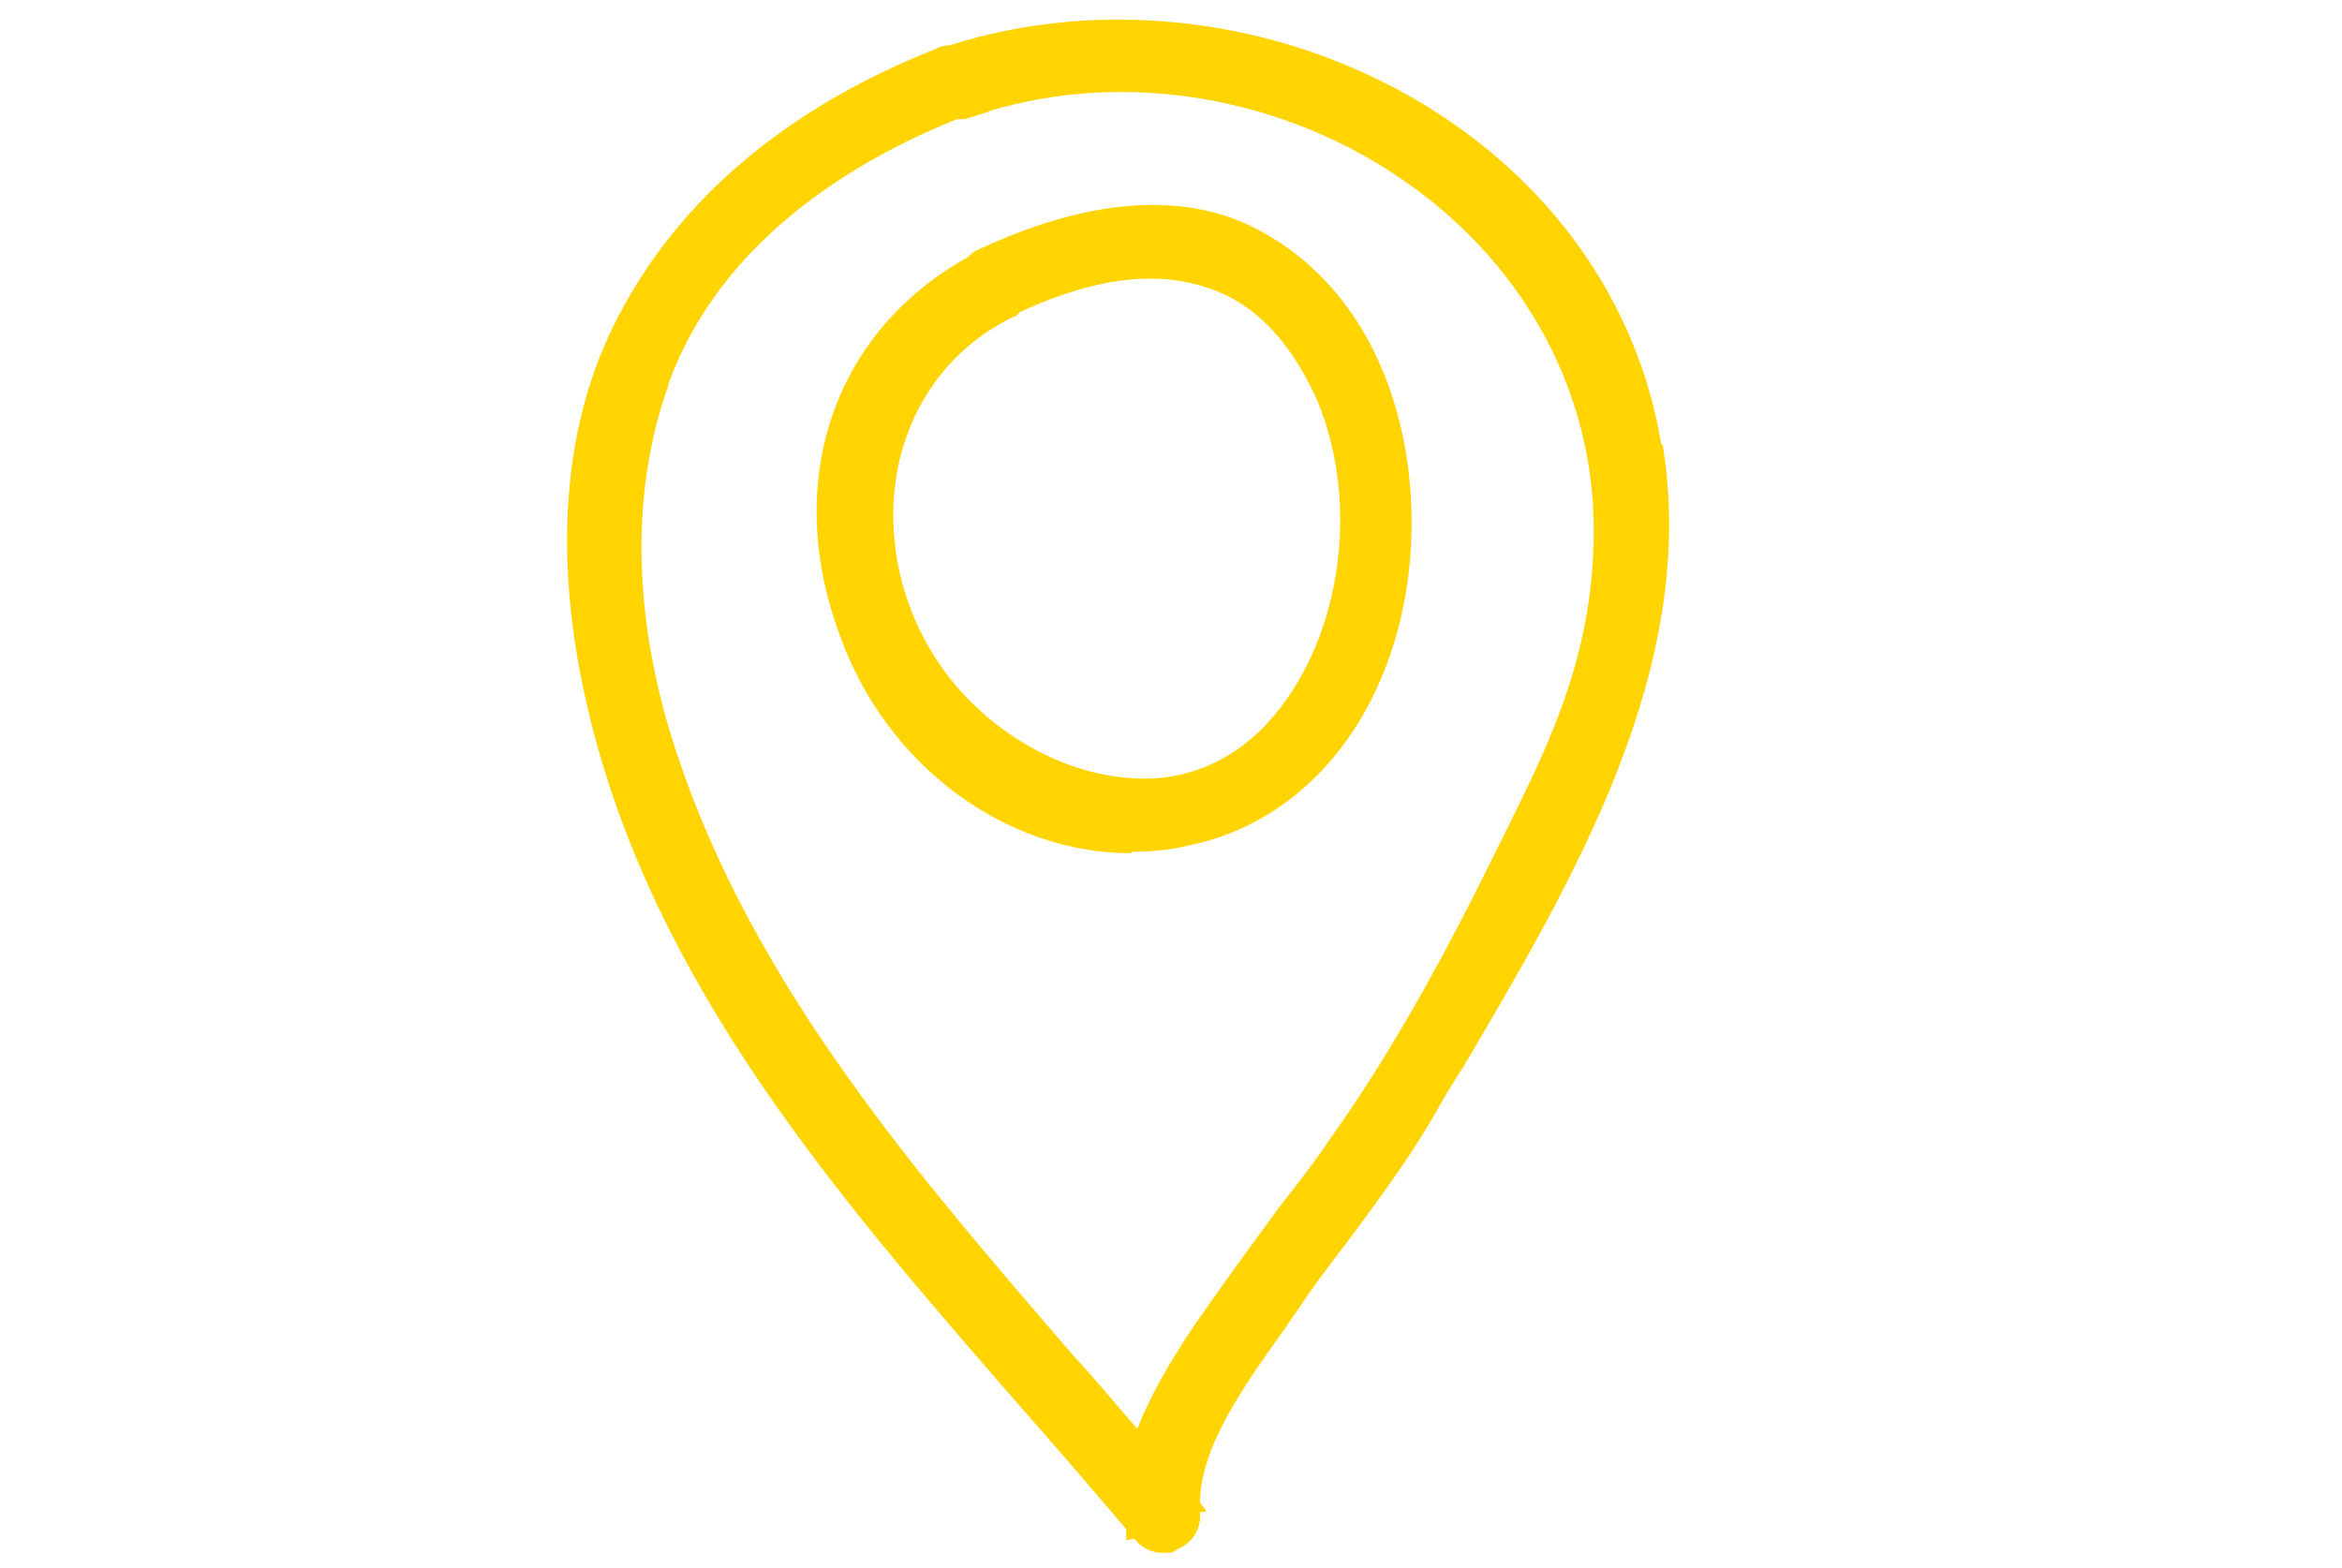
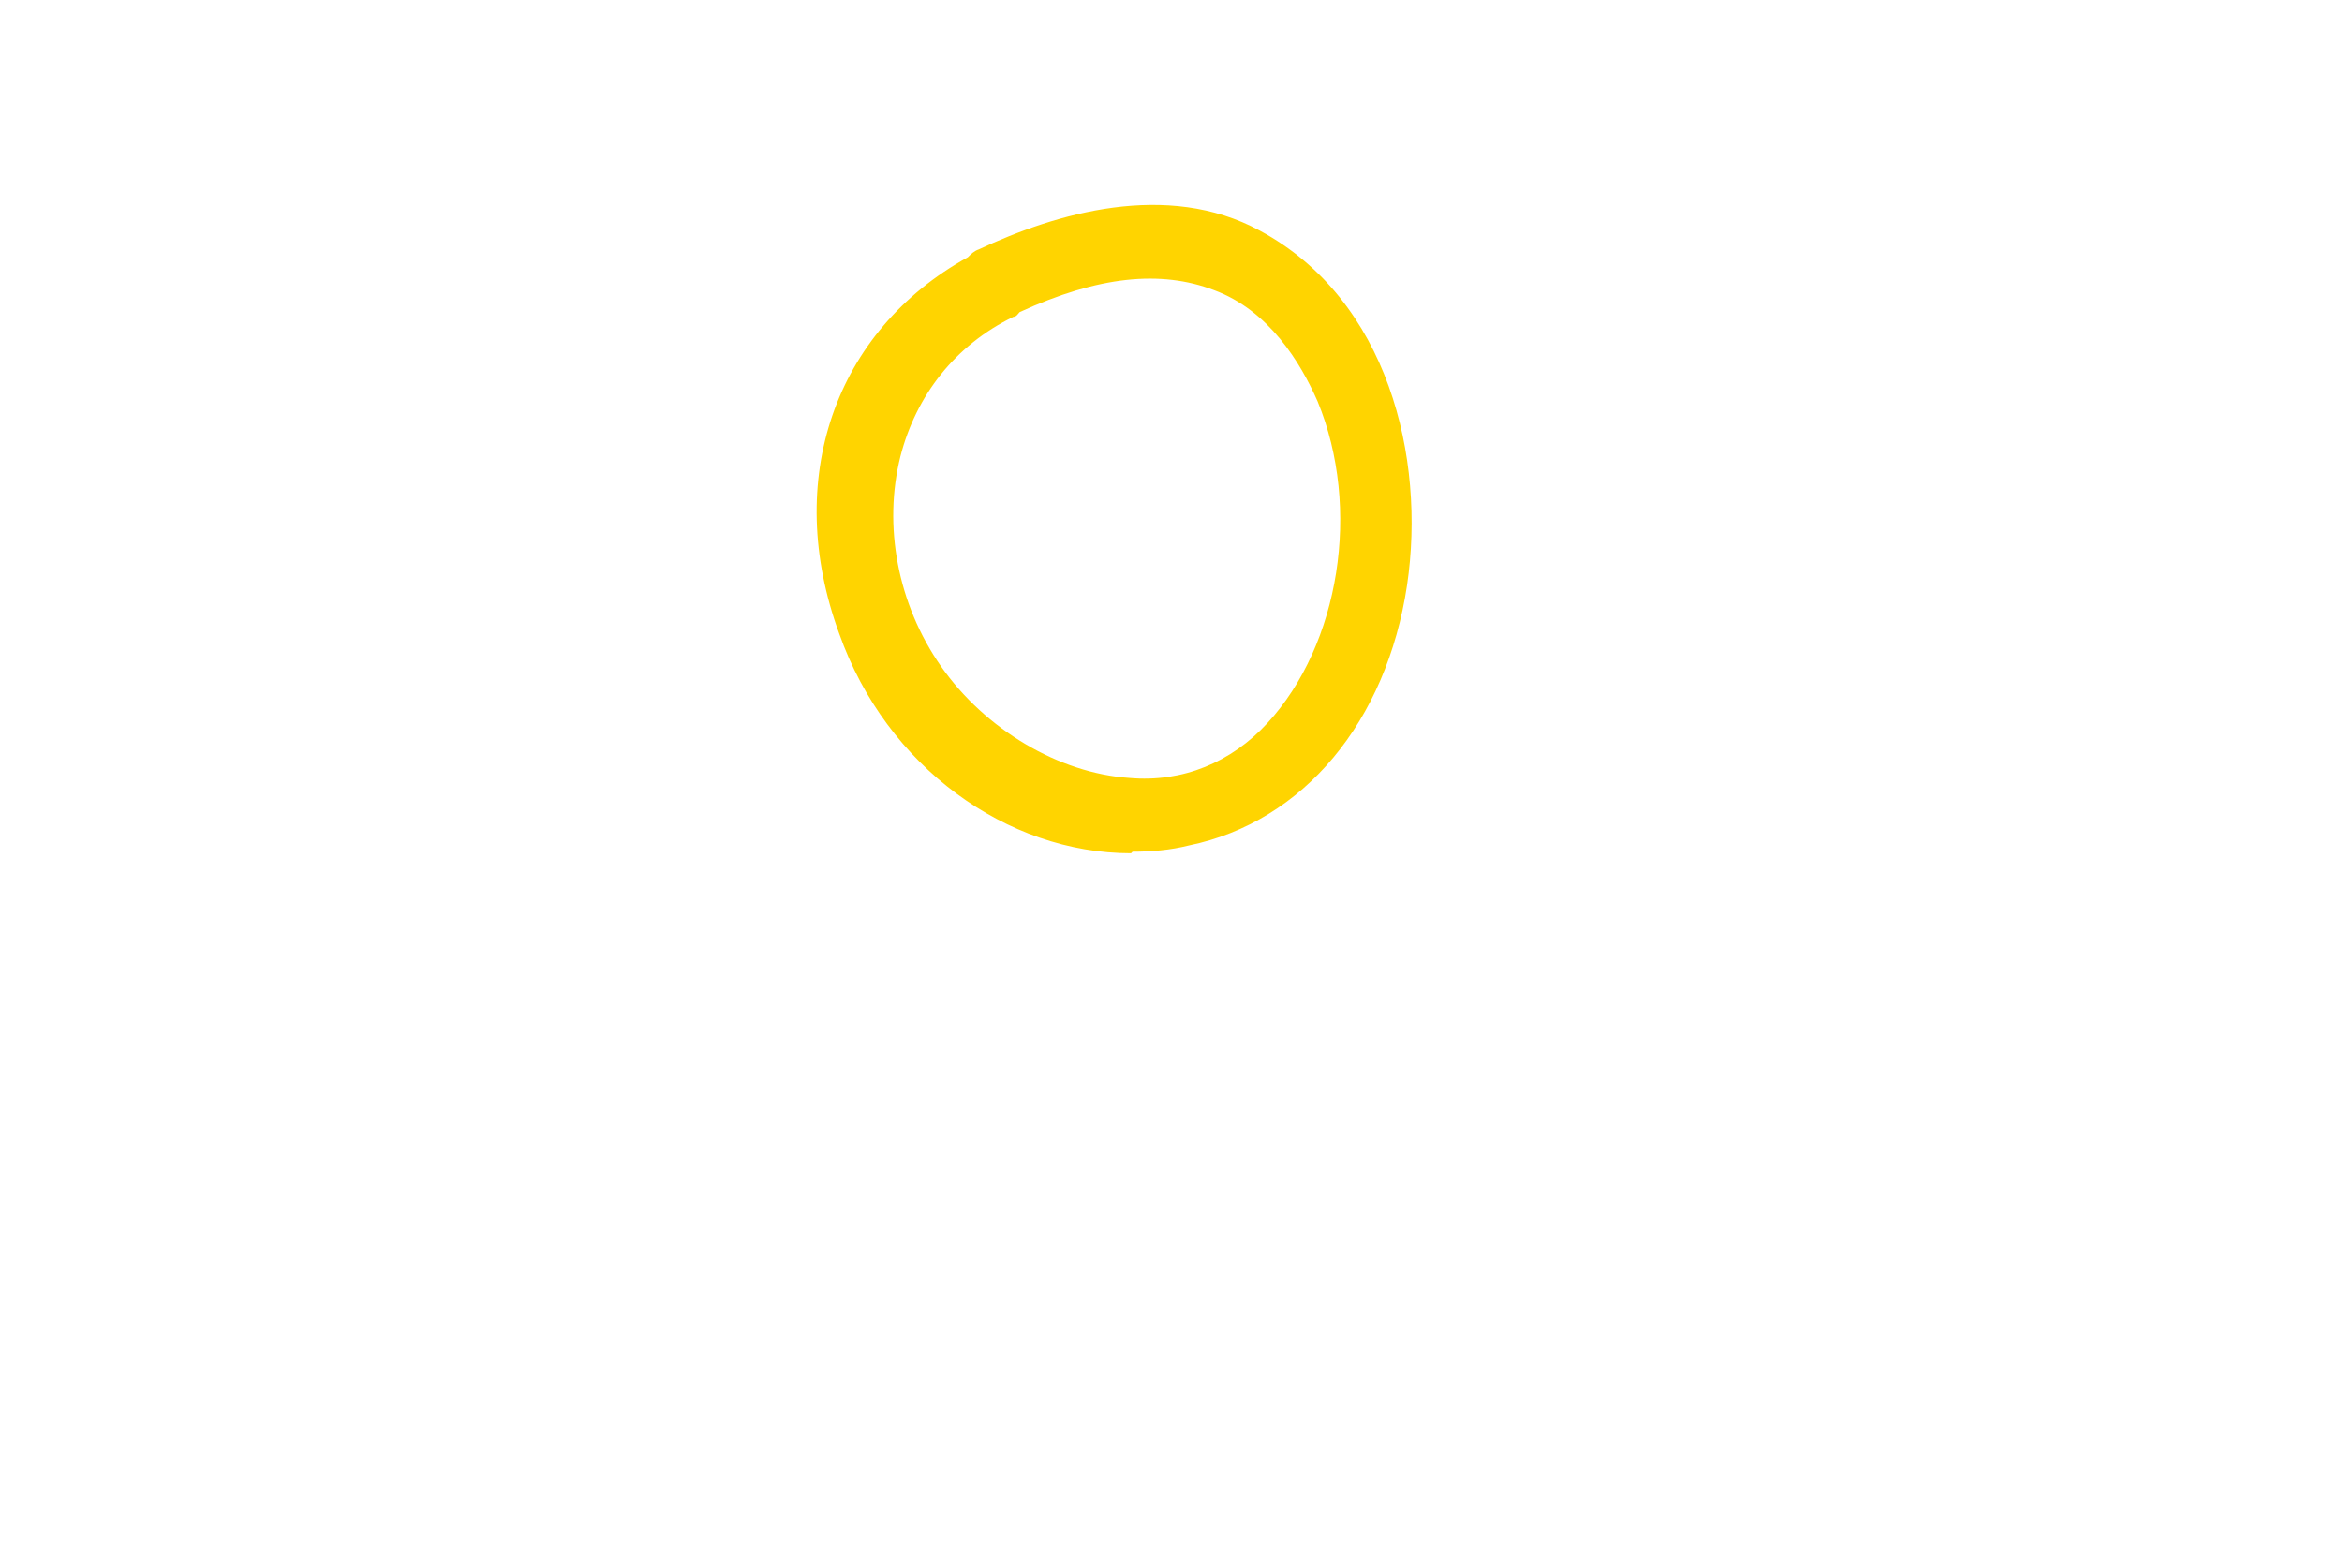
<svg xmlns="http://www.w3.org/2000/svg" version="1.1" viewBox="0 0 149.3 100">
  <defs>
    <style>
      .cls-1 {
        fill: #ffd400;
      }
    </style>
  </defs>
  <g>
    <g id="Calque_1">
      <g>
-         <path class="cls-1" d="M105.9,28.3c-1.5-9-7-16.8-15.4-21.8C81.4,1.1,70.2-.2,60.5,2.9c-.2,0-.5,0-.8.2-9.6,3.8-16.4,9.6-20.3,17.1-4.5,8.6-3.5,18.4-1.9,25.1,4.1,17.4,15.9,31,27.3,44.1,2.3,2.6,4.7,5.4,7,8.1v.7c0,0,.5-.1.5-.1.5.6,1.1.9,1.8.9s.6,0,.9-.2c1-.4,1.6-1.3,1.5-2.4h.4c0-.1-.4-.6-.4-.6,0-3.6,3-7.7,5.2-10.8.3-.4.6-.9.9-1.3,1-1.5,2.1-3,3.2-4.4,2-2.7,4.1-5.5,5.8-8.5.5-.9,1.1-1.9,1.7-2.8,7-11.9,15-25.4,12.7-39.6ZM42.6,24.5c3.3-9.1,11.7-14.2,18.4-16.9.2,0,.3,0,.5,0l1.6-.5h-.1c8.9-2.7,19.1-.9,26.9,4.7,7.4,5.3,11.7,13.3,11.7,22s-3.4,14.7-6.6,21.2c-3.4,6.9-6.7,12.7-10.2,17.6-1,1.5-2.1,2.9-3.2,4.3-1.9,2.6-3.9,5.3-5.8,8.1-1.1,1.7-2.4,3.8-3.3,6.1-1.4-1.6-2.7-3.2-4.1-4.7-10-11.6-20.4-23.6-25.3-38.5-2.8-8.5-2.9-16.6-.5-23.3Z" />
        <path class="cls-1" d="M72.2,54.3c1.2,0,2.4-.1,3.6-.4,7.3-1.5,12.6-7.9,13.9-16.6,1.2-8.1-1.2-18.2-9.4-22.6-5.9-3.2-13-1.1-17.9,1.2-.3.1-.5.3-.7.5-8.5,4.7-11.8,14.2-8.2,24,3,8.5,10.7,14,18.6,14ZM84,25.6c2.8,6.8,1.4,15.5-3.2,20.5-2.3,2.5-5.4,3.8-8.8,3.5-4.5-.3-9.2-3.1-12-7.1-2.8-4-3.7-9-2.6-13.4,1-3.9,3.5-7.1,7.2-8.9.2,0,.3-.2.4-.3,5-2.3,9-2.7,12.4-1.4,3.5,1.3,5.5,4.6,6.6,7.1Z" />
      </g>
    </g>
  </g>
</svg>